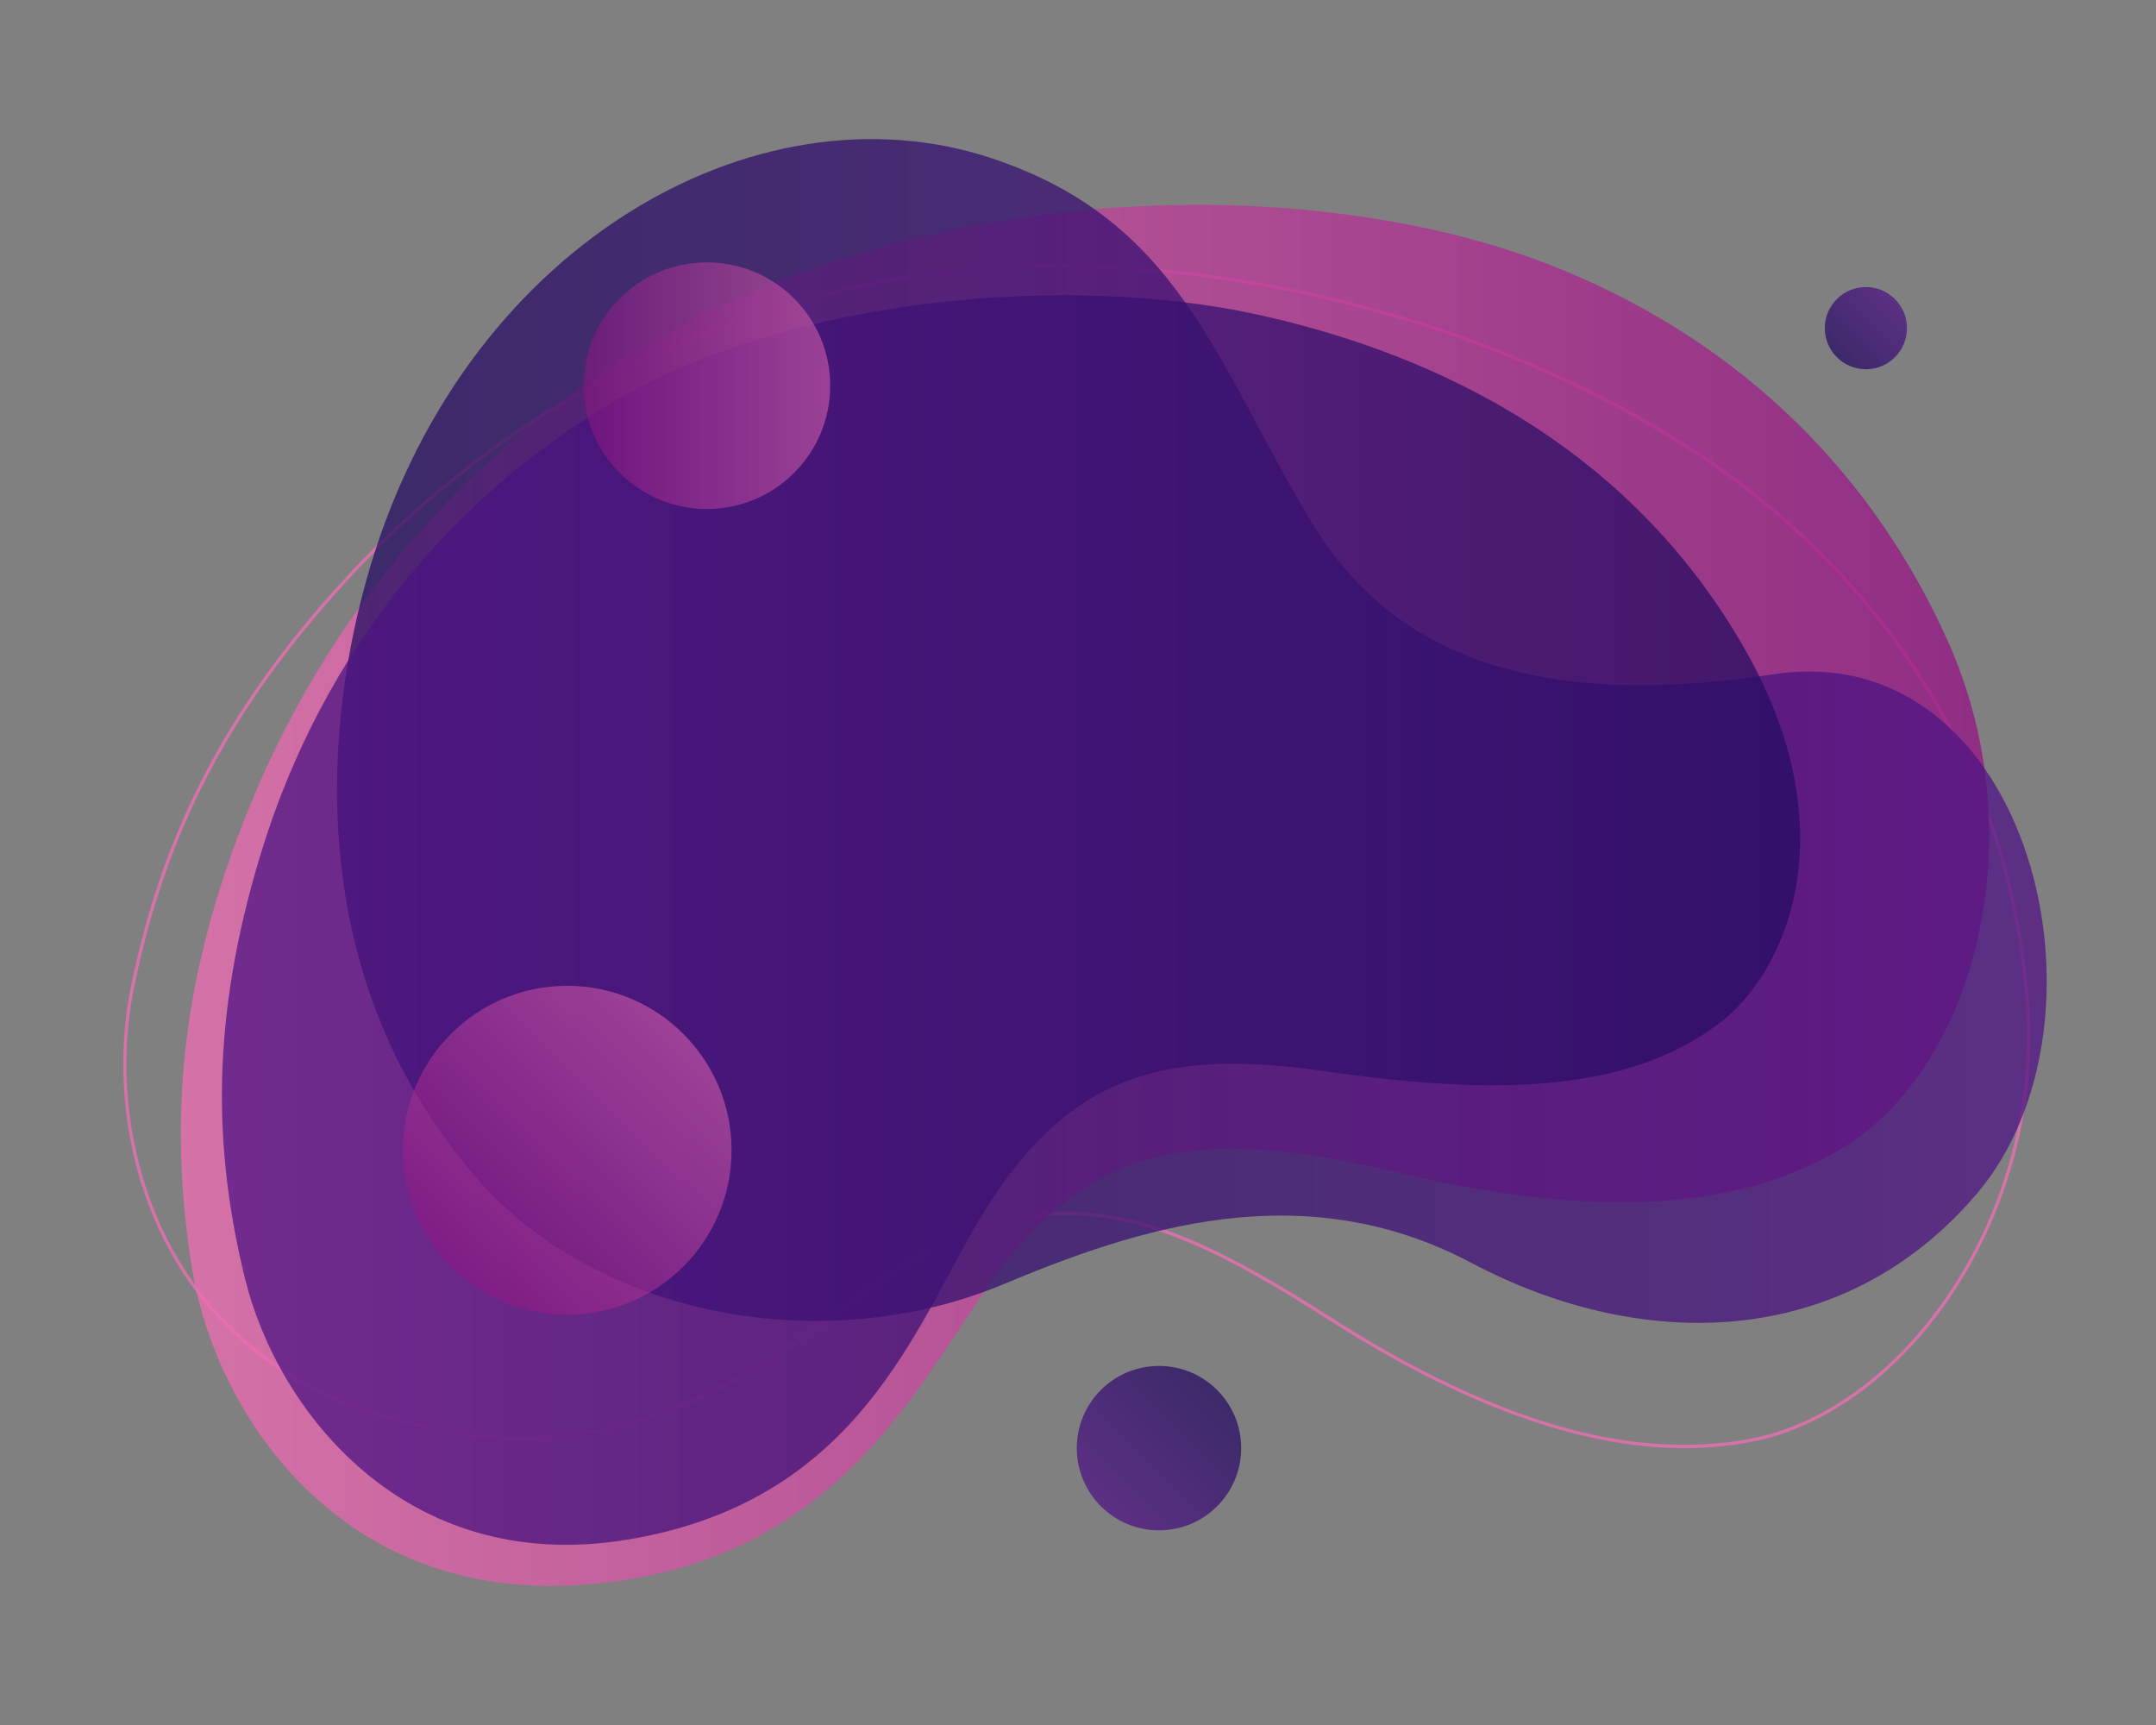
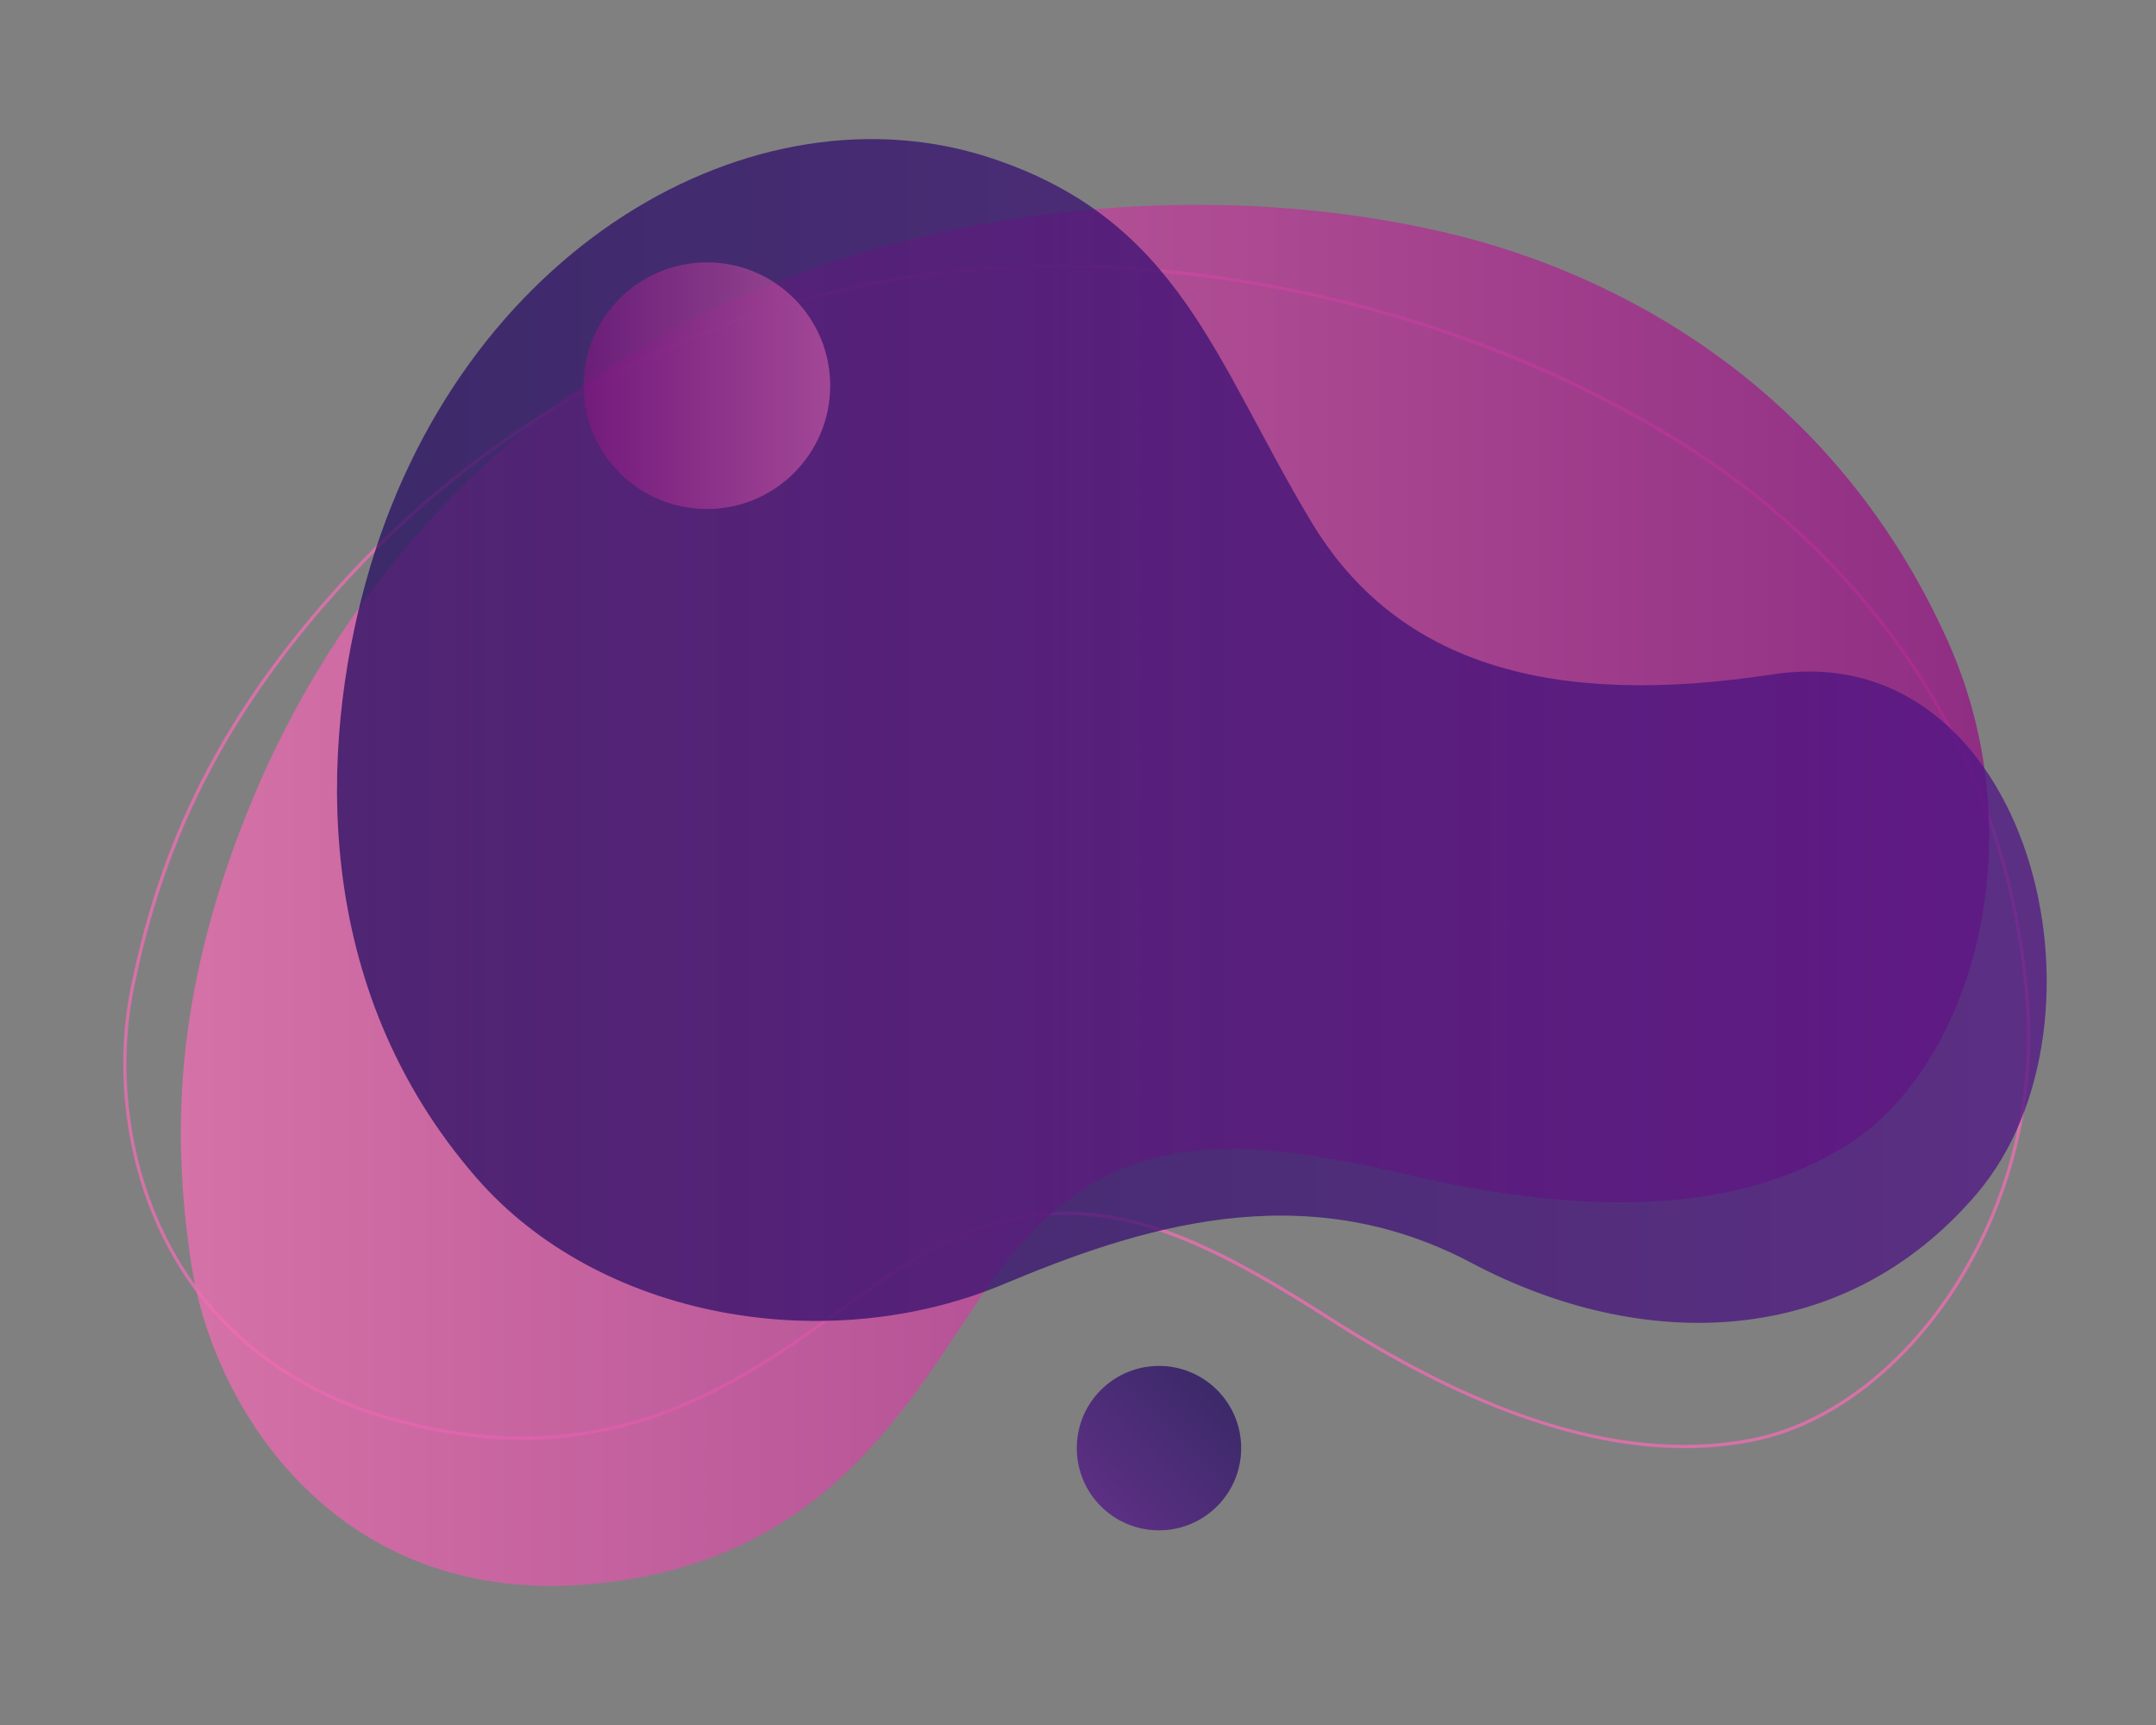
<svg xmlns="http://www.w3.org/2000/svg" version="1.1" id="_x3C_Layer_x3E_" x="0px" y="0px" width="1000px" height="800px" viewBox="0 0 1000 800" xml:space="preserve">
  <rect x="0" y="0" width="1000" height="800" fill="#808080" stroke="none" />
  <g>
    <g opacity="0.75">
      <path fill="#F16DB4" d="M400.622-236.862c-42.235,0-86.113-5.068-130.41-15.063c-77.881-17.573-139.725-58.389-178.85-118.033 C56.856-422.562,41.818-487.12,49.017-551.736c6.301-56.538,29.422-108.167,65.104-145.378 c39.202-40.878,91.264-62.485,150.562-62.485c5.552,0,11.241,0.19,16.909,0.568c16.696,1.112,32.915,1.677,48.205,1.677 c155.321,0,221.917-56.463,306.23-127.943l6.595-5.59c33.832-28.647,75.938-44.424,118.559-44.424 c28.483,0,56.28,7.106,80.386,20.555c25.254,14.087,46.396,35.204,61.138,61.068c22.56,39.577,30.65,90.757,23.399,148.005 c-8.418,66.457-36.751,140.793-84.22,220.955c-0.359,0.619-36.673,62.638-108.942,123.914 c-42.442,35.988-88.786,64.661-137.739,85.223C534.019-249.893,468.552-236.862,400.622-236.862L400.622-236.862z M400.622-235.337c298.707,0,442.581-248.629,442.581-248.629c175.653-296.625,52.869-452.871-82.022-452.871 c-41.477,0-84.103,14.776-119.544,44.785c-86.735,73.444-153.029,133.172-311.84,133.172c-15.152,0-31.171-0.545-48.104-1.674 c-5.769-0.384-11.435-0.571-17.011-0.571c-268.863,0-315.938,438.225,5.192,510.687 C316.362-239.949,359.915-235.337,400.622-235.337L400.622-235.337z" />
    </g>
    <linearGradient id="SVGID_1_" gradientUnits="userSpaceOnUse" x1="115.83" y1="-445.024" x2="908.83" y2="-445.024" gradientTransform="matrix(-1 0 0 -1 1019.393 -1019.674)">
      <stop offset="0" style="stop-color:#F16DB4" />
      <stop offset="1" style="stop-color:#941284" />
    </linearGradient>
    <path opacity="0.75" fill="url(#SVGID_1_)" d="M825.521-481.407c0,0-166.508,293.076-514.019,213.219 C17.621-335.722,67.685-751.205,322.097-733.944c174.31,11.826,237.527-46.608,322.709-120.062 C779.918-970.52,1031.424-835.516,825.521-481.407z" />
    <linearGradient id="SVGID_2_" gradientUnits="userSpaceOnUse" x1="489.185" y1="-97.815" x2="543.102" y2="-151.731" gradientTransform="matrix(-1 0 0 -1 1019.393 -1019.674)">
      <stop offset="0" style="stop-color:#250D62" />
      <stop offset="1" style="stop-color:#501485" />
    </linearGradient>
    <circle opacity="0.75" fill="url(#SVGID_2_)" cx="503.25" cy="-894.899" r="38.125" />
    <linearGradient id="SVGID_3_" gradientUnits="userSpaceOnUse" x1="921.768" y1="-198.711" x2="1002.643" y2="-279.587" gradientTransform="matrix(-1 0 0 -1 1019.393 -1019.674)">
      <stop offset="0" style="stop-color:#F16DB4" />
      <stop offset="1" style="stop-color:#941284" />
    </linearGradient>
    <circle opacity="0.75" fill="url(#SVGID_3_)" cx="57.188" cy="-780.524" r="57.188" />
    <linearGradient id="SVGID_4_" gradientUnits="userSpaceOnUse" x1="292.977" y1="-732.731" x2="319.936" y2="-759.69" gradientTransform="matrix(-1 0 0 -1 1019.393 -1019.674)">
      <stop offset="0" style="stop-color:#501485" />
      <stop offset="1" style="stop-color:#250D62" />
    </linearGradient>
    <circle opacity="0.75" fill="url(#SVGID_4_)" cx="712.938" cy="-273.462" r="19.062" />
    <linearGradient id="SVGID_5_" gradientUnits="userSpaceOnUse" x1="234.982" y1="1276.149" x2="1027.982" y2="1276.149" gradientTransform="matrix(1 0 0 1 -181.607 -1873.674)">
      <stop offset="0" style="stop-color:#250D62" />
      <stop offset="1" style="stop-color:#501485" />
    </linearGradient>
    <path opacity="0.75" fill="url(#SVGID_5_)" d="M766.441-447.636c66.089-81.601,93.186-201.235,73.8-305.438 c-23.131-124.337-173.878-165.329-281.652-70.96c-107.777,94.365-162.312,87.72-280.476,78.415 c-106.194-8.36-184.387,26.583-214.253,89.05c-29.865,62.47,4.249,145.772,99.984,137.343 c80.507-7.089,148.028,34.112,175.297,113.859c25.898,75.739,118.031,92.314,186.852,84.34 C594.812-329.002,694.708-359.066,766.441-447.636z" />
    <linearGradient id="SVGID_6_" gradientUnits="userSpaceOnUse" x1="211.143" y1="-372.587" x2="897.392" y2="-372.587" gradientTransform="matrix(-1 0 0 -1 1019.393 -1019.674)">
      <stop offset="0" style="stop-color:#501485" />
      <stop offset="1" style="stop-color:#250D62" />
    </linearGradient>
    <path opacity="0.75" fill="url(#SVGID_6_)" d="M584.818-441.336c227.295-78.978,326.513-324.743,77.913-345.228 C446.157-804.406,390.28-908.694,274.345-893.366c-154.013,20.36-152.064,236.221-152.283,236.264 C117.78-386.718,340.337-356.385,584.818-441.336z" />
    <linearGradient id="SVGID_7_" gradientUnits="userSpaceOnUse" x1="271.602" y1="-219.543" x2="379.436" y2="-327.377" gradientTransform="matrix(-1 0 0 -1 1019.393 -1019.674)">
      <stop offset="0" style="stop-color:#941284" />
      <stop offset="1" style="stop-color:#F16DB4" />
    </linearGradient>
    <circle opacity="0.5" fill="url(#SVGID_7_)" cx="693.875" cy="-746.212" r="76.25" />
  </g>
  <g>
    <g opacity="0.75">
      <path fill="#F16DB4" d="M781.26,670.074c-48.164,0-102.078-19.516-164.822-59.662c-46.787-29.934-83.507-48.486-121.955-48.486 c-27.525,0-55.256,9.963-84.772,30.458c-5.708,3.962-11.466,8.145-17.562,12.57c-18.941,13.751-40.41,29.336-64.893,41.161 c-28.015,13.533-55.782,20.11-84.884,20.108c-19.06-0.002-39.091-2.896-59.539-8.604c-49.474-13.81-86.414-43.61-106.829-86.178 c-16.377-34.149-21.464-75.223-13.956-112.688c14.523-72.465,45.168-131.012,99.365-189.832 c69.157-75.055,162.106-124.73,261.731-139.878c21.469-3.263,44.15-4.919,67.414-4.919c49.818,0,102.825,7.686,153.291,22.225 c51.365,14.801,100.347,36.807,141.651,63.637c26.899,17.476,65.7,48.03,97.78,94.353c32.813,47.385,51.74,101.126,56.254,159.733 c3.623,47.021-8.581,94.558-34.363,133.852c-24.237,36.941-57.693,62.091-91.788,68.999 C803.061,669.014,792.253,670.074,781.26,670.074L781.26,670.074z M781.26,671.599c11.12,0,21.924-1.054,32.426-3.183 c69.758-14.133,135.15-103.465,127.371-204.461c-10.033-130.248-89.117-212.628-154.725-255.247 c-85.254-55.383-194.979-86.109-295.773-86.109c-23.158,0-45.832,1.62-67.645,4.937c-93.58,14.229-188.68,60.103-262.623,140.353 c-58.918,63.944-86.371,123.867-99.738,190.565s10.279,169.484,121.87,200.636c21.687,6.054,41.588,8.659,59.949,8.66 c76.12,0.003,125.923-44.752,168.206-74.112c30.515-21.187,57.537-30.186,83.904-30.186c38.781,0,76.147,19.464,121.132,48.246 C677.208,651.106,732.256,671.599,781.26,671.599L781.26,671.599z" />
    </g>
    <linearGradient id="SVGID_8_" gradientUnits="userSpaceOnUse" x1="4540.48" y1="-1207.625" x2="5379.23" y2="-1207.625" gradientTransform="matrix(1 0 0 1 -4456.605 1622.875)">
      <stop offset="0" style="stop-color:#F16DB4" />
      <stop offset="1" style="stop-color:#941284" />
    </linearGradient>
    <path opacity="0.75" fill="url(#SVGID_8_)" d="M903.132,296.635c-53.856-119.168-155.03-170.113-230.157-188.177 c-120.051-28.866-261.459-10.231-363.096,45.674c-81.47,44.812-153.504,119.905-194.247,220.234 c-32.463,79.944-37.274,145.539-26.769,212.776c10.506,67.238,67.52,155.998,181.144,147.832 c113.624-8.167,152.148-86.285,188.093-138.195c51.635-74.566,109.078-71.973,195.357-51.861s153.713,16.742,202.17-13.154 C915.149,495.042,944.894,389.038,903.132,296.635z" />
    <linearGradient id="SVGID_9_" gradientUnits="userSpaceOnUse" x1="4612.918" y1="-1283.876" x2="5405.918" y2="-1283.876" gradientTransform="matrix(1 0 0 1 -4456.605 1622.875)">
      <stop offset="0" style="stop-color:#250D62" />
      <stop offset="1" style="stop-color:#501485" />
    </linearGradient>
    <path opacity="0.75" fill="url(#SVGID_9_)" d="M822.454,312.727c-101.415,15.534-173.958-3.629-214.243-70.721 c-45.077-75.072-61.163-139.685-148.321-168.638c-109.47-36.364-247.062,41.078-290.095,196.117 c-21.245,76.545-25.964,188.107,51.246,276.799c56.696,65.129,161.94,83.771,244.341,49.318 c60.742-25.397,138.252-51.68,216.99-9.974c78.739,41.707,172.222,40.842,234.295-31.746 C985.358,473.558,941.745,294.451,822.454,312.727z" />
    <linearGradient id="SVGID_10_" gradientUnits="userSpaceOnUse" x1="4559.543" y1="-1196.188" x2="5291.543" y2="-1196.188" gradientTransform="matrix(1 0 0 1 -4456.605 1622.875)">
      <stop offset="0" style="stop-color:#501485" />
      <stop offset="1" style="stop-color:#250D62" />
    </linearGradient>
-     <path opacity="0.75" fill="url(#SVGID_10_)" d="M810.68,303.502c-58.528-104.927-159.317-142.772-228.264-157.781 c-85.46-18.606-214.227-8.853-298.295,40.813c-73.207,43.251-134.165,114.233-163.17,209.424 c-23.111,75.849-22.228,136.347-7.282,197.132c14.944,60.785,73.905,137.595,176.575,121.071 c102.668-16.524,131.436-91.183,159.961-141.615c40.975-72.445,85.066-87.226,165.137-75.658 c80.07,11.566,139.362,9.323,181.234-21.655C829.825,450.633,856.065,384.866,810.68,303.502z" />
    <linearGradient id="SVGID_11_" gradientUnits="userSpaceOnUse" x1="4665.752" y1="-1035.521" x2="4773.585" y2="-1143.354" gradientTransform="matrix(1 0 0 1 -4456.605 1622.875)">
      <stop offset="0" style="stop-color:#941284" />
      <stop offset="1" style="stop-color:#F16DB4" />
    </linearGradient>
-     <circle opacity="0.5" fill="url(#SVGID_11_)" cx="263.063" cy="533.438" r="76.25" />
    <linearGradient id="SVGID_12_" gradientUnits="userSpaceOnUse" x1="-1795.126" y1="192.234" x2="-1741.209" y2="138.317" gradientTransform="matrix(-1 0 0 -1 -1230.605 836.875)">
      <stop offset="0" style="stop-color:#250D62" />
      <stop offset="1" style="stop-color:#501485" />
    </linearGradient>
    <circle opacity="0.75" fill="url(#SVGID_12_)" cx="537.563" cy="671.599" r="38.125" />
    <linearGradient id="SVGID_13_" gradientUnits="userSpaceOnUse" x1="-1615.668" y1="658" x2="-1501.293" y2="658" gradientTransform="matrix(-1 0 0 -1 -1230.605 836.875)">
      <stop offset="0" style="stop-color:#F16DB4" />
      <stop offset="1" style="stop-color:#941284" />
    </linearGradient>
    <circle opacity="0.5" fill="url(#SVGID_13_)" cx="327.875" cy="178.875" r="57.188" />
    <linearGradient id="SVGID_14_" gradientUnits="userSpaceOnUse" x1="-2109.521" y1="698.168" x2="-2082.562" y2="671.209" gradientTransform="matrix(-1 0 0 -1 -1230.605 836.875)">
      <stop offset="0" style="stop-color:#501485" />
      <stop offset="1" style="stop-color:#250D62" />
    </linearGradient>
-     <circle opacity="0.75" fill="url(#SVGID_14_)" cx="865.438" cy="152.188" r="19.062" />
  </g>
  <g>
    <g opacity="0.75">
      <path fill="#F16DB4" d="M1633.83-752.312c22.117,0,43.355,2.881,64.922,8.808c43.879,12.058,79.227,35.454,105.064,69.545 c20.916,27.599,35.75,62.321,44.084,103.201c13.477,66.107,5.945,129.409,3.314,147.235c-0.055,0.375-0.107,0.728-0.123,1.047 l-0.02-0.003c-14.178,94.706-49.127,166.343-103.875,212.917c-50.078,42.6-116.461,64.199-197.3,64.199 c-101.509,0-224.755-34.592-356.415-100.037c-81.281-40.402-151.169-98.626-196.79-163.943 c-21.477-30.746-36.699-61.635-45.249-91.805c-8.611-30.388-9.998-58.482-4.119-83.508 c15.529-66.133,79.873-102.554,181.177-102.553c10.323,0,21.16,0.382,32.212,1.131c21.979,1.49,43.81,2.247,64.884,2.247 c117.23,0,197.717-22.44,268.725-42.237C1544.833-740.15,1588.455-752.312,1633.83-752.312L1633.83-752.312z M1633.83-753.837 c-107.999,0-205.748,68.482-408.234,68.482c-20.494,0-42.023-0.699-64.782-2.244c-11.234-0.761-22.008-1.134-32.313-1.134 c-296.69-0.004-211.831,307.439,64.302,444.698c125.489,62.378,250.133,100.198,357.095,100.198 c154.99,0,272.886-79.366,302.683-278.416c-0.283-0.097,47.053-267.636-153.422-322.724 C1676.426-751.222,1654.922-753.837,1633.83-753.837L1633.83-753.837z" />
    </g>
    <linearGradient id="SVGID_15_" gradientUnits="userSpaceOnUse" x1="1460.757" y1="-67.587" x2="1460.757" y2="-860.586">
      <stop offset="0" style="stop-color:#941284" />
      <stop offset="1" style="stop-color:#F16DB4" />
    </linearGradient>
    <path opacity="0.75" fill="url(#SVGID_15_)" d="M1851.641-608.247c-69.332-101.808-190.789-118.116-264.368-107.533 c-73.578,10.581-155.188,5.743-218.133-76.575c-62.944-82.316-176.453-90.046-238.691-23.759 c-67.318,71.693-158.939,245.906-36.723,448.491c77.869,129.076,196.834,213.749,300.047,257.756 c103.215,44.01,189.377,60.301,240.784,16.395c51.404-43.907,21.49-94.033,10.973-116.541 c-10.518-22.509-26.68-88.911,91.463-112.685C1877.688-351.011,1929.193-494.369,1851.641-608.247z" />
    <linearGradient id="SVGID_16_" gradientUnits="userSpaceOnUse" x1="1257.719" y1="-158.953" x2="1257.719" y2="-677.453" gradientTransform="matrix(1 0 0 1 241.163 -61.133)">
      <stop offset="0" style="stop-color:#250D62" />
      <stop offset="1" style="stop-color:#501485" />
    </linearGradient>
    <path opacity="0.75" fill="url(#SVGID_16_)" d="M1711.979-641.883c-94.109-69.333-205.099-95.157-292.814-96.6 c-87.714-1.441-154.982,11.908-179.491,58.046c-24.509,46.135,11.801,73.154,25.99,86.131 c14.19,12.977,45.262,55.562-33.537,106.692c-93.842,60.888-89.45,177.847,0,236.45c79.97,52.395,172.849,28.835,223.156,0 c50.307-28.836,110.935-49.021,180.59-8.651c69.656,40.371,154.27,13.007,180.121-52.198 C1843.953-382.534,1859.682-533.067,1711.979-641.883z" />
    <linearGradient id="SVGID_17_" gradientUnits="userSpaceOnUse" x1="1510.049" y1="-116.878" x2="1563.966" y2="-170.794">
      <stop offset="0" style="stop-color:#250D62" />
      <stop offset="1" style="stop-color:#501485" />
    </linearGradient>
    <circle opacity="0.75" fill="url(#SVGID_17_)" cx="1537.007" cy="-143.836" r="38.125" />
    <linearGradient id="SVGID_18_" gradientUnits="userSpaceOnUse" x1="1542.591" y1="-763.231" x2="1569.549" y2="-790.19">
      <stop offset="0" style="stop-color:#501485" />
      <stop offset="1" style="stop-color:#250D62" />
    </linearGradient>
-     <circle opacity="0.75" fill="url(#SVGID_18_)" cx="1556.07" cy="-776.712" r="19.062" />
    <linearGradient id="SVGID_19_" gradientUnits="userSpaceOnUse" x1="1376.882" y1="-223.899" x2="1376.882" y2="-681.398">
      <stop offset="0" style="stop-color:#501485" />
      <stop offset="1" style="stop-color:#250D62" />
    </linearGradient>
    <path opacity="0.75" fill="url(#SVGID_19_)" d="M1591.451-674.753c-108.151-31.1-176.868,57.866-385.812,43.033 c-239.839-17.027-181.844,226.153,22.926,332.672c220.251,114.574,436.748,118.649,472.841-133.663 C1701.201-432.782,1735.127-633.438,1591.451-674.753z" />
    <linearGradient id="SVGID_20_" gradientUnits="userSpaceOnUse" x1="1513.076" y1="-267.997" x2="1620.91" y2="-375.831" gradientTransform="matrix(-1 0 0 -1 3226 -786)">
      <stop offset="0" style="stop-color:#941284" />
      <stop offset="1" style="stop-color:#F16DB4" />
    </linearGradient>
    <circle opacity="0.5" fill="url(#SVGID_20_)" cx="1659.008" cy="-464.087" r="76.25" />
    <linearGradient id="SVGID_21_" gradientUnits="userSpaceOnUse" x1="1075.695" y1="-620.399" x2="1190.07" y2="-620.399">
      <stop offset="0" style="stop-color:#941284" />
      <stop offset="1" style="stop-color:#F16DB4" />
    </linearGradient>
    <circle opacity="0.5" fill="url(#SVGID_21_)" cx="1132.882" cy="-620.399" r="57.188" />
  </g>
  <g>
    <path fill="#FFFFFF" d="M-446.064,320.151c-6.53-6.525-14.456-9.79-23.781-9.79c-9.321,0-17.247,3.262-23.774,9.79 c-6.525,6.524-9.788,14.45-9.788,23.777c0,6.06,1.511,11.683,4.542,16.87c3.031,5.187,7.106,9.237,12.238,12.148 c0,6.062-0.493,11.396-1.482,16c-0.993,4.604-2.624,8.65-4.895,12.148c-2.277,3.498-4.632,6.469-7.082,8.916 c-2.451,2.449-5.889,4.749-10.317,6.907c-4.429,2.156-8.539,3.96-12.326,5.419c-3.787,1.454-8.887,3.173-15.299,5.157 c-11.655,3.613-20.629,6.932-26.923,9.964v-86.89c5.128-2.913,9.208-6.964,12.237-12.149c3.03-5.187,4.544-10.812,4.544-16.871 c0-9.325-3.262-17.251-9.79-23.776c-6.525-6.524-14.45-9.79-23.775-9.79c-9.327,0-17.25,3.262-23.777,9.79 c-6.526,6.525-9.79,14.451-9.79,23.776c0,6.059,1.514,11.685,4.544,16.871c3.029,5.186,7.108,9.236,12.238,12.149v143.36 c-5.129,2.912-9.208,6.967-12.238,12.151c-3.03,5.188-4.544,10.814-4.544,16.872c0,9.322,3.261,17.248,9.79,23.773 c6.527,6.524,14.453,9.792,23.777,9.792c9.324,0,17.25-3.268,23.775-9.792c6.526-6.525,9.79-14.451,9.79-23.773 c0-6.058-1.514-11.684-4.544-16.872c-3.03-5.185-7.109-9.239-12.237-12.151v-4.545c0-8.041,2.418-13.865,7.254-17.478 c4.836-3.617,14.715-7.753,29.635-12.416c15.736-5.013,27.569-9.735,35.494-14.165c26.107-14.799,39.278-38.926,39.51-72.379 c5.133-2.911,9.208-6.964,12.239-12.148c3.027-5.188,4.545-10.811,4.545-16.872C-436.274,334.604-439.539,326.678-446.064,320.151z M-569.845,534.844c-3.265,3.266-7.228,4.896-11.888,4.896c-4.663,0-8.627-1.63-11.891-4.896c-3.262-3.26-4.896-7.225-4.896-11.884 c0-4.666,1.632-8.626,4.896-11.892c3.264-3.263,7.228-4.895,11.891-4.895c4.66,0,8.623,1.635,11.888,4.895 c3.265,3.266,4.895,7.226,4.895,11.892C-564.951,527.619-566.581,531.584-569.845,534.844z M-569.845,333.438 c-3.265,3.264-7.228,4.896-11.888,4.896c-4.663,0-8.627-1.632-11.891-4.896c-3.262-3.264-4.896-7.225-4.896-11.888 c0-4.662,1.632-8.626,4.896-11.888c3.264-3.264,7.228-4.895,11.891-4.895c4.66,0,8.623,1.633,11.888,4.895 s4.895,7.226,4.895,11.888C-564.951,326.213-566.581,330.176-569.845,333.438z M-457.955,355.818 c-3.263,3.262-7.224,4.893-11.886,4.893c-4.666,0-8.628-1.631-11.889-4.893c-3.263-3.262-4.896-7.226-4.896-11.89 c0-4.662,1.633-8.622,4.896-11.888c3.263-3.264,7.223-4.896,11.889-4.896c4.662,0,8.623,1.632,11.886,4.896 c3.263,3.262,4.895,7.226,4.895,11.888S-454.689,352.557-457.955,355.818z" />
  </g>
</svg>